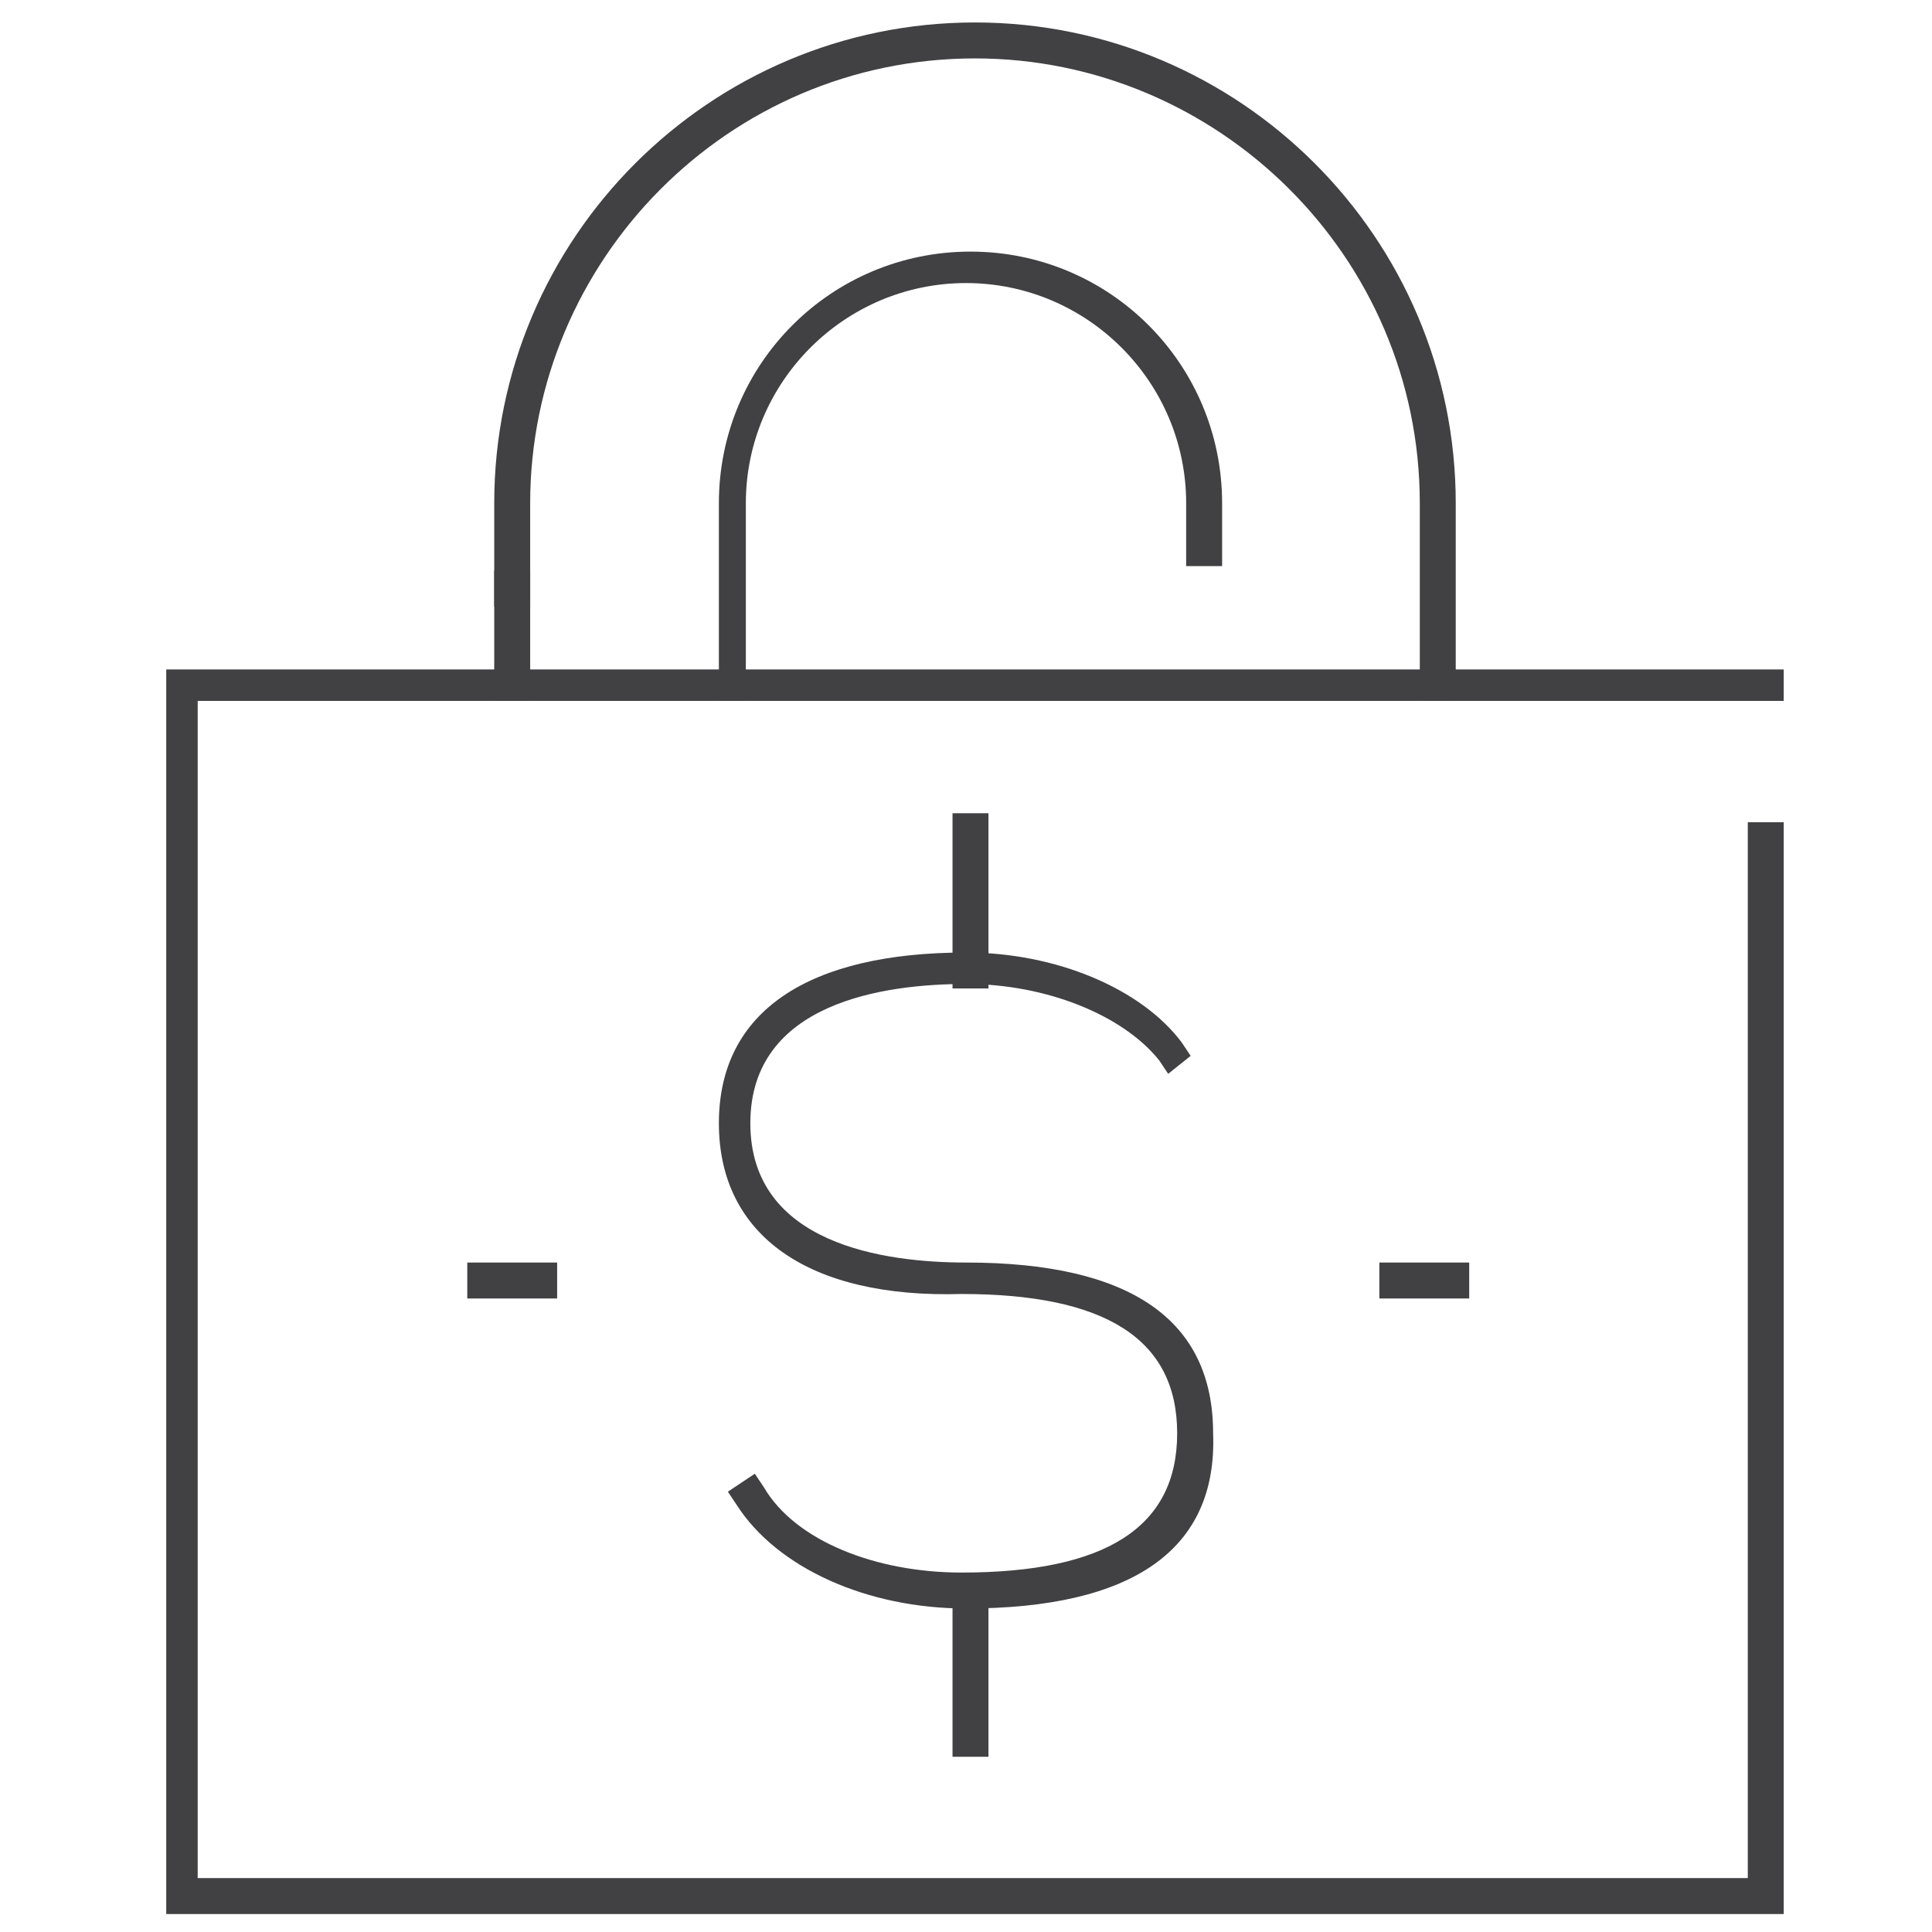
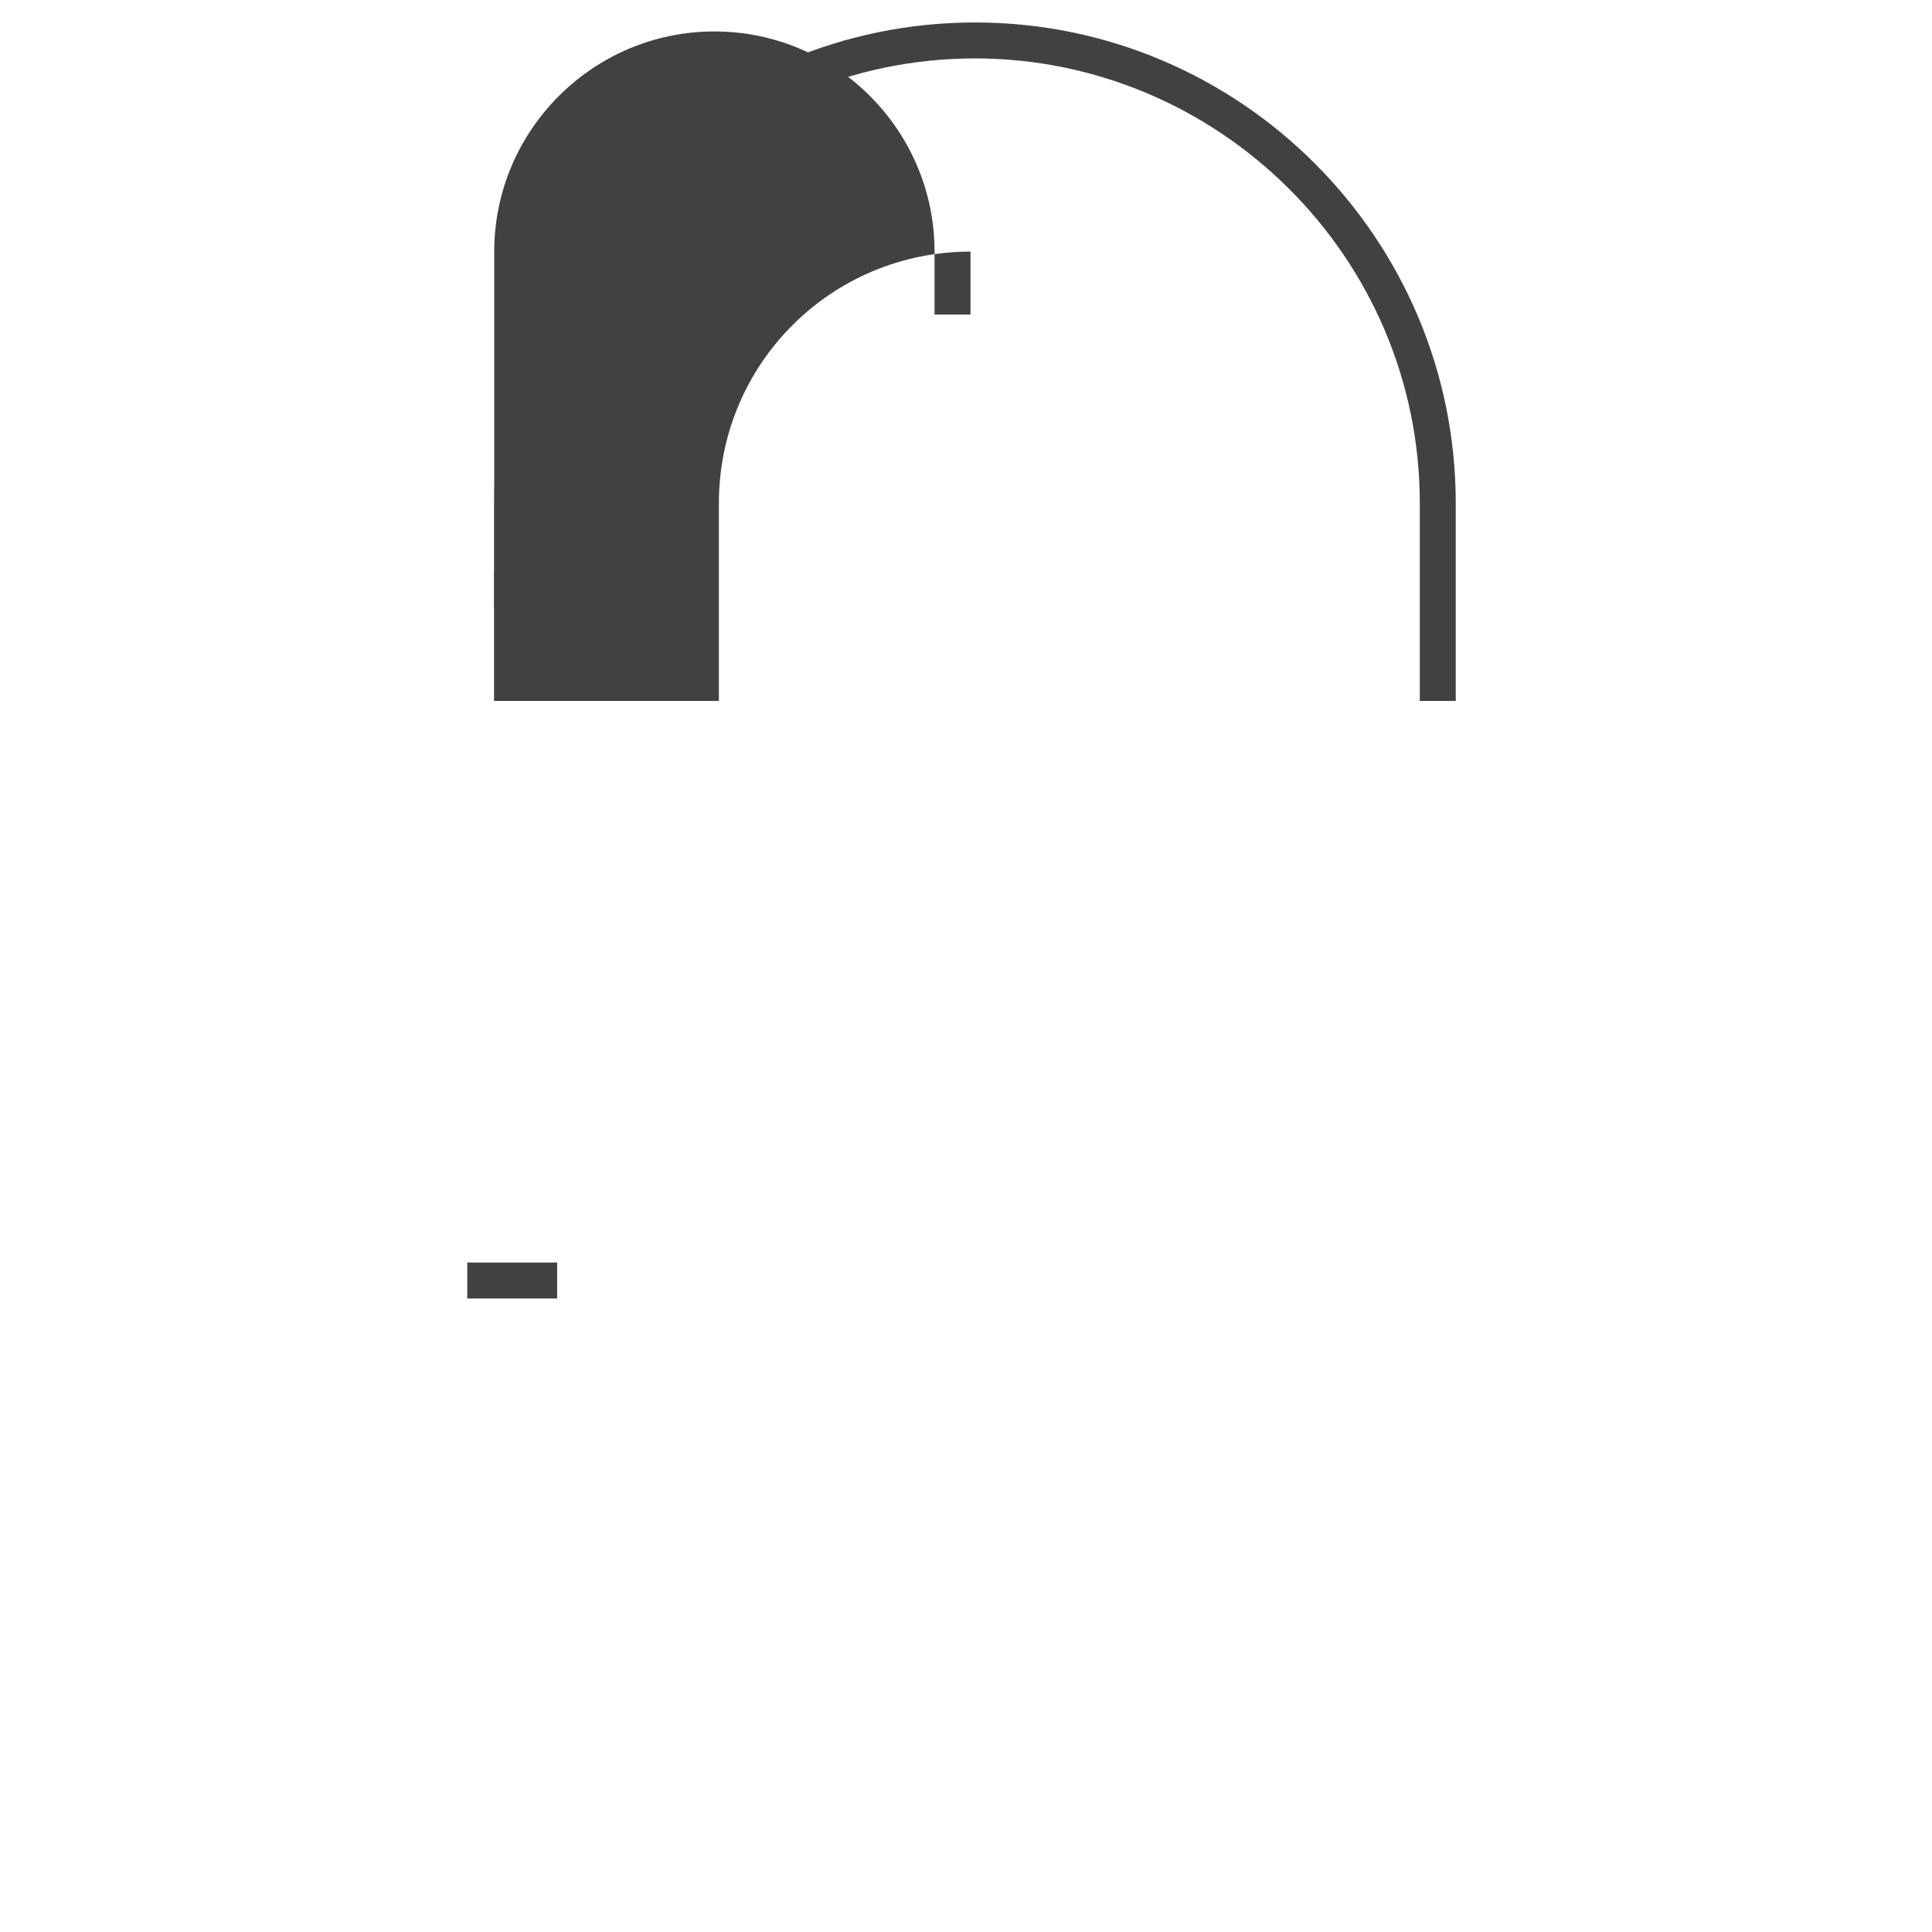
<svg xmlns="http://www.w3.org/2000/svg" version="1.1" id="Layer_1" x="0px" y="0px" viewBox="0 0 43 43" style="enable-background:new 0 0 43 43;" xml:space="preserve">
  <style type="text/css">
	.st0{fill:#414042;}
</style>
  <g>
    <g id="_x38__35_">
      <g>
-         <polygon class="st0" points="39.7,42.6 3.7,42.6 3.7,14.9 39.7,14.9 39.7,15.6 4.4,15.6 4.4,41.8 38.9,41.8 38.9,18.3 39.7,18.3         " />
-       </g>
+         </g>
      <g>
        <rect x="11" y="12.7" class="st0" width="0.8" height="2.9" />
      </g>
      <g>
        <path class="st0" d="M32.4,15.6h-0.8v-4.4c0-5.5-4.5-9.9-9.9-9.9c-5.5,0-9.9,4.5-9.9,9.9v2.3H11v-2.3c0-5.9,4.8-10.7,10.7-10.7     s10.7,4.8,10.7,10.7V15.6z" />
      </g>
      <g>
-         <path class="st0" d="M16.8,15.6h-0.8v-4.4c0-3.1,2.5-5.6,5.6-5.6s5.6,2.5,5.6,5.6v1.4h-0.8v-1.4c0-2.7-2.2-4.9-4.9-4.9     c-2.7,0-4.9,2.2-4.9,4.9V15.6z" />
+         <path class="st0" d="M16.8,15.6h-0.8v-4.4c0-3.1,2.5-5.6,5.6-5.6v1.4h-0.8v-1.4c0-2.7-2.2-4.9-4.9-4.9     c-2.7,0-4.9,2.2-4.9,4.9V15.6z" />
      </g>
    </g>
    <g>
      <g>
        <g>
-           <path class="st0" d="M21.5,35.8c-2.2,0-4.2-0.9-5.1-2.3l-0.2-0.3l0.6-0.4l0.2,0.3c0.7,1.2,2.5,1.9,4.4,1.9c3.2,0,4.8-1,4.8-3.1      c0-2.1-1.6-3.1-4.8-3.1C18,28.9,16,27.5,16,25s2-3.8,5.5-3.8c2,0,3.9,0.8,4.8,2l0.2,0.3L26,23.9l-0.2-0.3      c-0.8-1-2.5-1.7-4.3-1.7c-1.8,0-4.8,0.4-4.8,3.1s3,3.1,4.8,3.1c3.7,0,5.5,1.3,5.5,3.8C27.1,34.5,25.2,35.8,21.5,35.8z" />
-         </g>
+           </g>
      </g>
      <g>
-         <rect x="21.2" y="18.1" class="st0" width="0.8" height="3.9" />
-       </g>
+         </g>
      <g>
-         <rect x="21.2" y="35.2" class="st0" width="0.8" height="3.9" />
-       </g>
+         </g>
    </g>
    <g>
      <rect x="10.4" y="28.1" class="st0" width="2" height="0.8" />
    </g>
    <g>
-       <rect x="30.7" y="28.1" class="st0" width="2" height="0.8" />
-     </g>
+       </g>
  </g>
</svg>